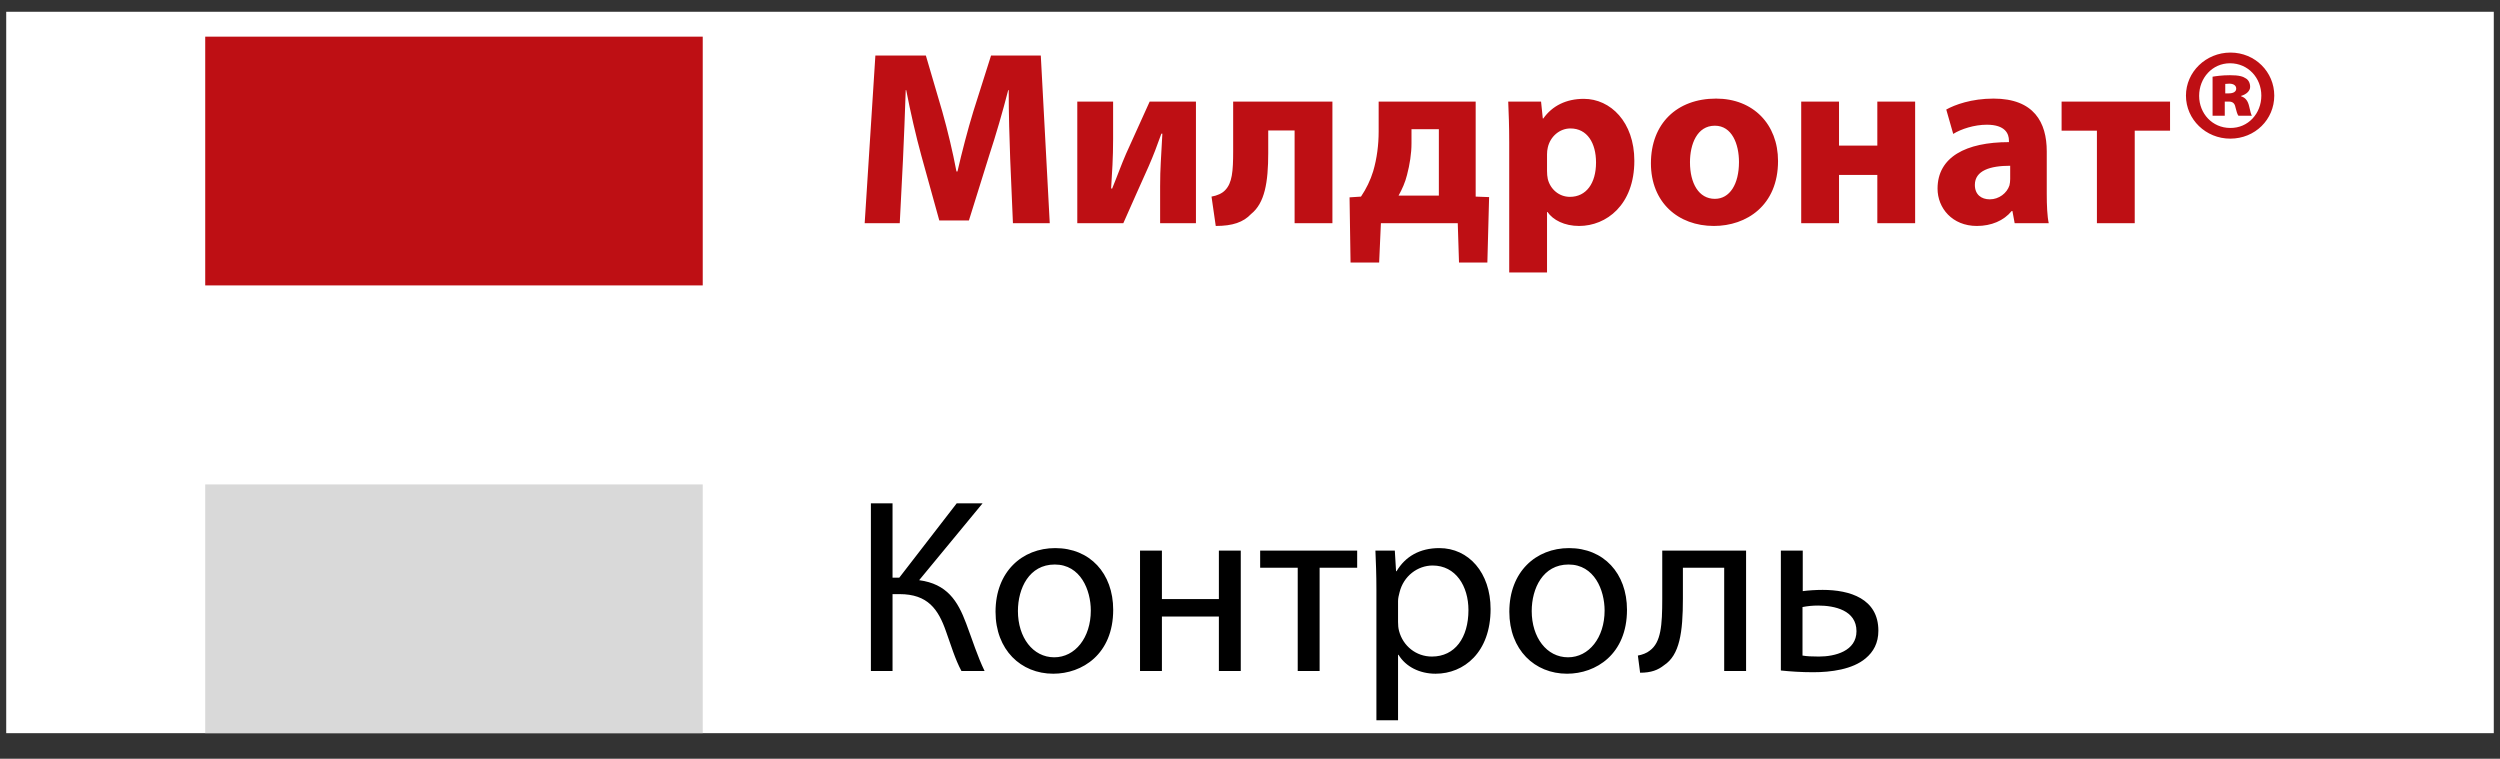
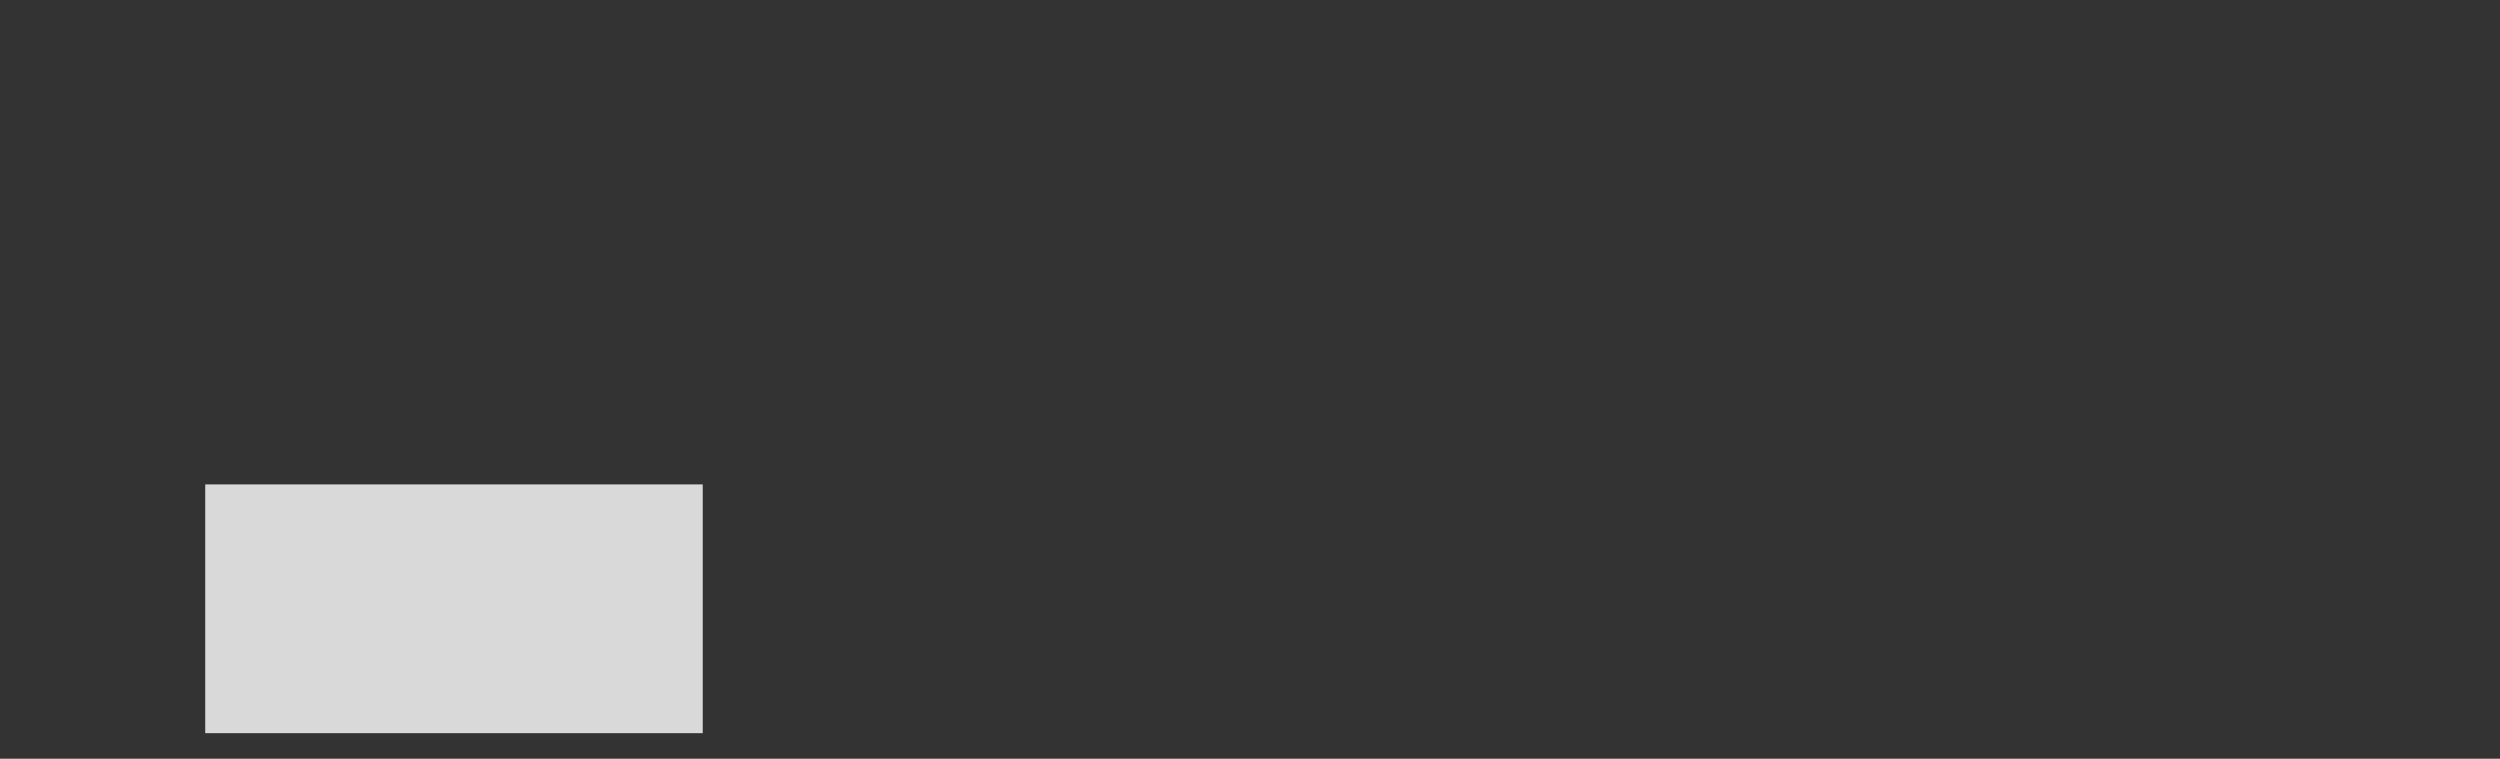
<svg xmlns="http://www.w3.org/2000/svg" width="201" height="61" viewBox="0 0 201 61" fill="none">
  <rect x="0" y="0" width="201" height="61" fill="#333333" stroke="none" />
-   <rect width="200" height="58" transform="translate(0.5 0.947)" fill="white" />
-   <rect x="16.5" y="2.947" width="40" height="20" fill="#BE0F14" />
-   <path d="M81.44 17.947L81.22 12.787C81.16 11.167 81.1 9.207 81.1 7.247H81.06C80.62 8.967 80.06 10.887 79.54 12.467L77.9 17.727H75.52L74.08 12.527C73.64 10.927 73.2 9.007 72.86 7.247H72.82C72.76 9.067 72.68 11.147 72.6 12.827L72.34 17.947H69.52L70.38 4.467H74.44L75.76 8.967C76.2 10.527 76.6 12.207 76.9 13.787H76.98C77.34 12.227 77.8 10.447 78.26 8.947L79.68 4.467H83.68L84.4 17.947H81.44ZM86.614 8.167H89.494V11.167C89.494 12.727 89.414 13.827 89.334 15.147L89.414 15.167C89.874 14.047 90.134 13.287 90.534 12.367L92.434 8.167H96.154V17.947H93.274V14.967C93.274 13.447 93.354 12.807 93.454 10.747H93.374C92.994 11.807 92.754 12.447 92.354 13.367C91.734 14.727 90.994 16.427 90.314 17.947H86.614V8.167ZM99.146 8.167H107.126V17.947H104.086V10.487H101.966V12.287C101.966 14.667 101.686 16.327 100.586 17.207C99.966 17.867 99.106 18.167 97.746 18.167L97.406 15.807C97.866 15.727 98.266 15.547 98.506 15.287C99.066 14.707 99.146 13.787 99.146 12.147V8.167ZM110.844 8.167H118.644V15.807L119.724 15.847L119.584 21.107H117.304L117.204 17.947H111.024L110.884 21.107H108.584L108.504 15.867L109.424 15.807C109.844 15.187 110.184 14.487 110.404 13.767C110.704 12.747 110.844 11.647 110.844 10.567V8.167ZM113.484 10.387V11.527C113.484 12.347 113.344 13.227 113.124 14.067C112.984 14.647 112.724 15.227 112.444 15.727H115.684V10.387H113.484ZM121.341 21.907V11.447C121.341 10.167 121.301 9.087 121.261 8.167H123.901L124.041 9.527H124.081C124.801 8.507 125.921 7.947 127.341 7.947C129.481 7.947 131.401 9.807 131.401 12.927C131.401 16.487 129.141 18.167 126.961 18.167C125.781 18.167 124.861 17.687 124.421 17.047H124.381V21.907H121.341ZM124.381 12.407V13.747C124.381 13.987 124.401 14.187 124.441 14.387C124.641 15.207 125.341 15.827 126.221 15.827C127.541 15.827 128.321 14.727 128.321 13.067C128.321 11.507 127.621 10.327 126.261 10.327C125.401 10.327 124.641 10.967 124.441 11.867C124.401 12.027 124.381 12.227 124.381 12.407ZM137.974 7.927C140.954 7.927 142.954 9.987 142.954 12.947C142.954 16.527 140.414 18.167 137.794 18.167C134.934 18.167 132.734 16.287 132.734 13.127C132.734 9.947 134.814 7.927 137.974 7.927ZM137.874 10.107C136.434 10.107 135.874 11.607 135.874 13.047C135.874 14.727 136.574 15.987 137.874 15.987C139.074 15.987 139.814 14.807 139.814 13.027C139.814 11.587 139.254 10.107 137.874 10.107ZM144.817 8.167H147.857V11.707H150.937V8.167H153.977V17.947H150.937V14.067H147.857V17.947H144.817V8.167ZM164.559 12.167V15.587C164.559 16.507 164.599 17.407 164.719 17.947H161.979L161.799 16.967H161.739C161.099 17.747 160.099 18.167 158.939 18.167C156.959 18.167 155.779 16.727 155.779 15.167C155.779 12.627 158.059 11.427 161.519 11.427V11.307C161.519 10.767 161.239 10.027 159.739 10.027C158.739 10.027 157.679 10.367 157.039 10.767L156.479 8.807C157.159 8.427 158.499 7.927 160.279 7.927C163.539 7.927 164.559 9.847 164.559 12.167ZM161.619 14.387V13.327C160.019 13.327 158.779 13.707 158.779 14.867C158.779 15.647 159.299 16.027 159.979 16.027C160.719 16.027 161.359 15.527 161.559 14.907C161.599 14.747 161.619 14.567 161.619 14.387ZM165.752 8.167H174.472V10.507H171.632V17.947H168.592V10.507H165.752V8.167ZM178.871 8.167V9.307H177.891V6.167C178.111 6.127 178.651 6.047 179.291 6.047C180.031 6.047 180.331 6.147 180.571 6.307C180.771 6.427 180.911 6.667 180.911 6.987C180.911 7.307 180.611 7.587 180.191 7.707V7.747C180.531 7.847 180.731 8.107 180.831 8.547C180.931 9.007 180.991 9.207 181.051 9.307H179.971C179.871 9.187 179.811 8.927 179.731 8.627C179.671 8.307 179.511 8.167 179.191 8.167H178.871ZM178.911 6.747V7.507H179.191C179.571 7.507 179.791 7.367 179.791 7.127C179.791 6.867 179.571 6.727 179.231 6.727C179.111 6.727 178.991 6.747 178.911 6.747ZM179.331 4.227C181.311 4.227 182.851 5.787 182.851 7.687C182.851 9.607 181.311 11.147 179.311 11.147C177.351 11.147 175.751 9.607 175.751 7.687C175.751 5.787 177.351 4.227 179.331 4.227ZM179.291 5.087C177.871 5.087 176.811 6.267 176.811 7.707C176.811 9.127 177.871 10.287 179.311 10.287C180.751 10.307 181.811 9.127 181.811 7.687C181.811 6.267 180.751 5.087 179.291 5.087Z" fill="#BE0F14" />
  <rect x="16.5" y="38.947" width="40" height="20" fill="#D9D9D9" />
-   <path d="M70.02 40.467H71.76V46.447H72.3L76.92 40.467H79L73.9 46.647C76.14 46.947 77 48.307 77.68 50.127C78.2 51.507 78.58 52.747 79.16 53.947H77.3C76.8 53.027 76.44 51.827 76.06 50.767C75.44 48.987 74.6 47.767 72.32 47.767H71.76V53.947H70.02V40.467ZM84.841 44.067C87.621 44.067 89.501 46.087 89.501 49.027C89.501 52.607 87.001 54.167 84.681 54.167C82.081 54.167 80.041 52.247 80.041 49.187C80.041 45.967 82.181 44.067 84.841 44.067ZM84.801 45.387C82.741 45.387 81.841 47.307 81.841 49.127C81.841 51.247 83.041 52.847 84.761 52.847C86.441 52.847 87.701 51.267 87.701 49.087C87.701 47.447 86.881 45.387 84.801 45.387ZM91.658 44.267H93.418V48.167H97.998V44.267H99.758V53.947H97.998V49.567H93.418V53.947H91.658V44.267ZM101.317 44.267H109.117V45.647H106.097V53.947H104.337V45.647H101.317V44.267ZM110.663 57.907V47.427C110.663 46.187 110.623 45.187 110.583 44.267H112.143L112.243 45.927H112.283C112.983 44.747 114.143 44.067 115.723 44.067C118.083 44.067 119.843 46.047 119.843 48.967C119.843 52.447 117.703 54.167 115.423 54.167C114.143 54.167 113.023 53.607 112.443 52.647H112.403V57.907H110.663ZM112.403 48.327V50.007C112.403 50.267 112.423 50.507 112.483 50.727C112.803 51.947 113.863 52.787 115.123 52.787C116.983 52.787 118.063 51.267 118.063 49.047C118.063 47.127 117.043 45.467 115.183 45.467C113.983 45.467 112.843 46.307 112.523 47.627C112.463 47.847 112.403 48.107 112.403 48.327ZM126.15 44.067C128.93 44.067 130.81 46.087 130.81 49.027C130.81 52.607 128.31 54.167 125.99 54.167C123.39 54.167 121.35 52.247 121.35 49.187C121.35 45.967 123.49 44.067 126.15 44.067ZM126.11 45.387C124.05 45.387 123.15 47.307 123.15 49.127C123.15 51.247 124.35 52.847 126.07 52.847C127.75 52.847 129.01 51.267 129.01 49.087C129.01 47.447 128.19 45.387 126.11 45.387ZM133.645 44.267H140.385V53.947H138.625V45.647H135.305V48.127C135.305 50.847 135.045 52.667 133.785 53.487C133.305 53.867 132.765 54.087 131.865 54.087L131.685 52.707C132.025 52.647 132.405 52.507 132.645 52.307C133.545 51.647 133.645 50.287 133.645 48.127V44.267ZM143.181 44.267H144.941V47.527C145.361 47.467 146.021 47.427 146.541 47.427C148.721 47.427 151.021 48.127 151.021 50.707C151.021 51.707 150.621 52.407 150.001 52.927C148.941 53.827 147.201 54.047 145.781 54.047C144.821 54.047 143.921 53.987 143.181 53.907V44.267ZM144.921 48.807V52.707C145.281 52.767 145.661 52.787 146.241 52.787C147.541 52.787 149.261 52.347 149.261 50.747C149.261 49.067 147.501 48.687 146.181 48.687C145.721 48.687 145.341 48.727 144.921 48.807Z" fill="black" />
</svg>